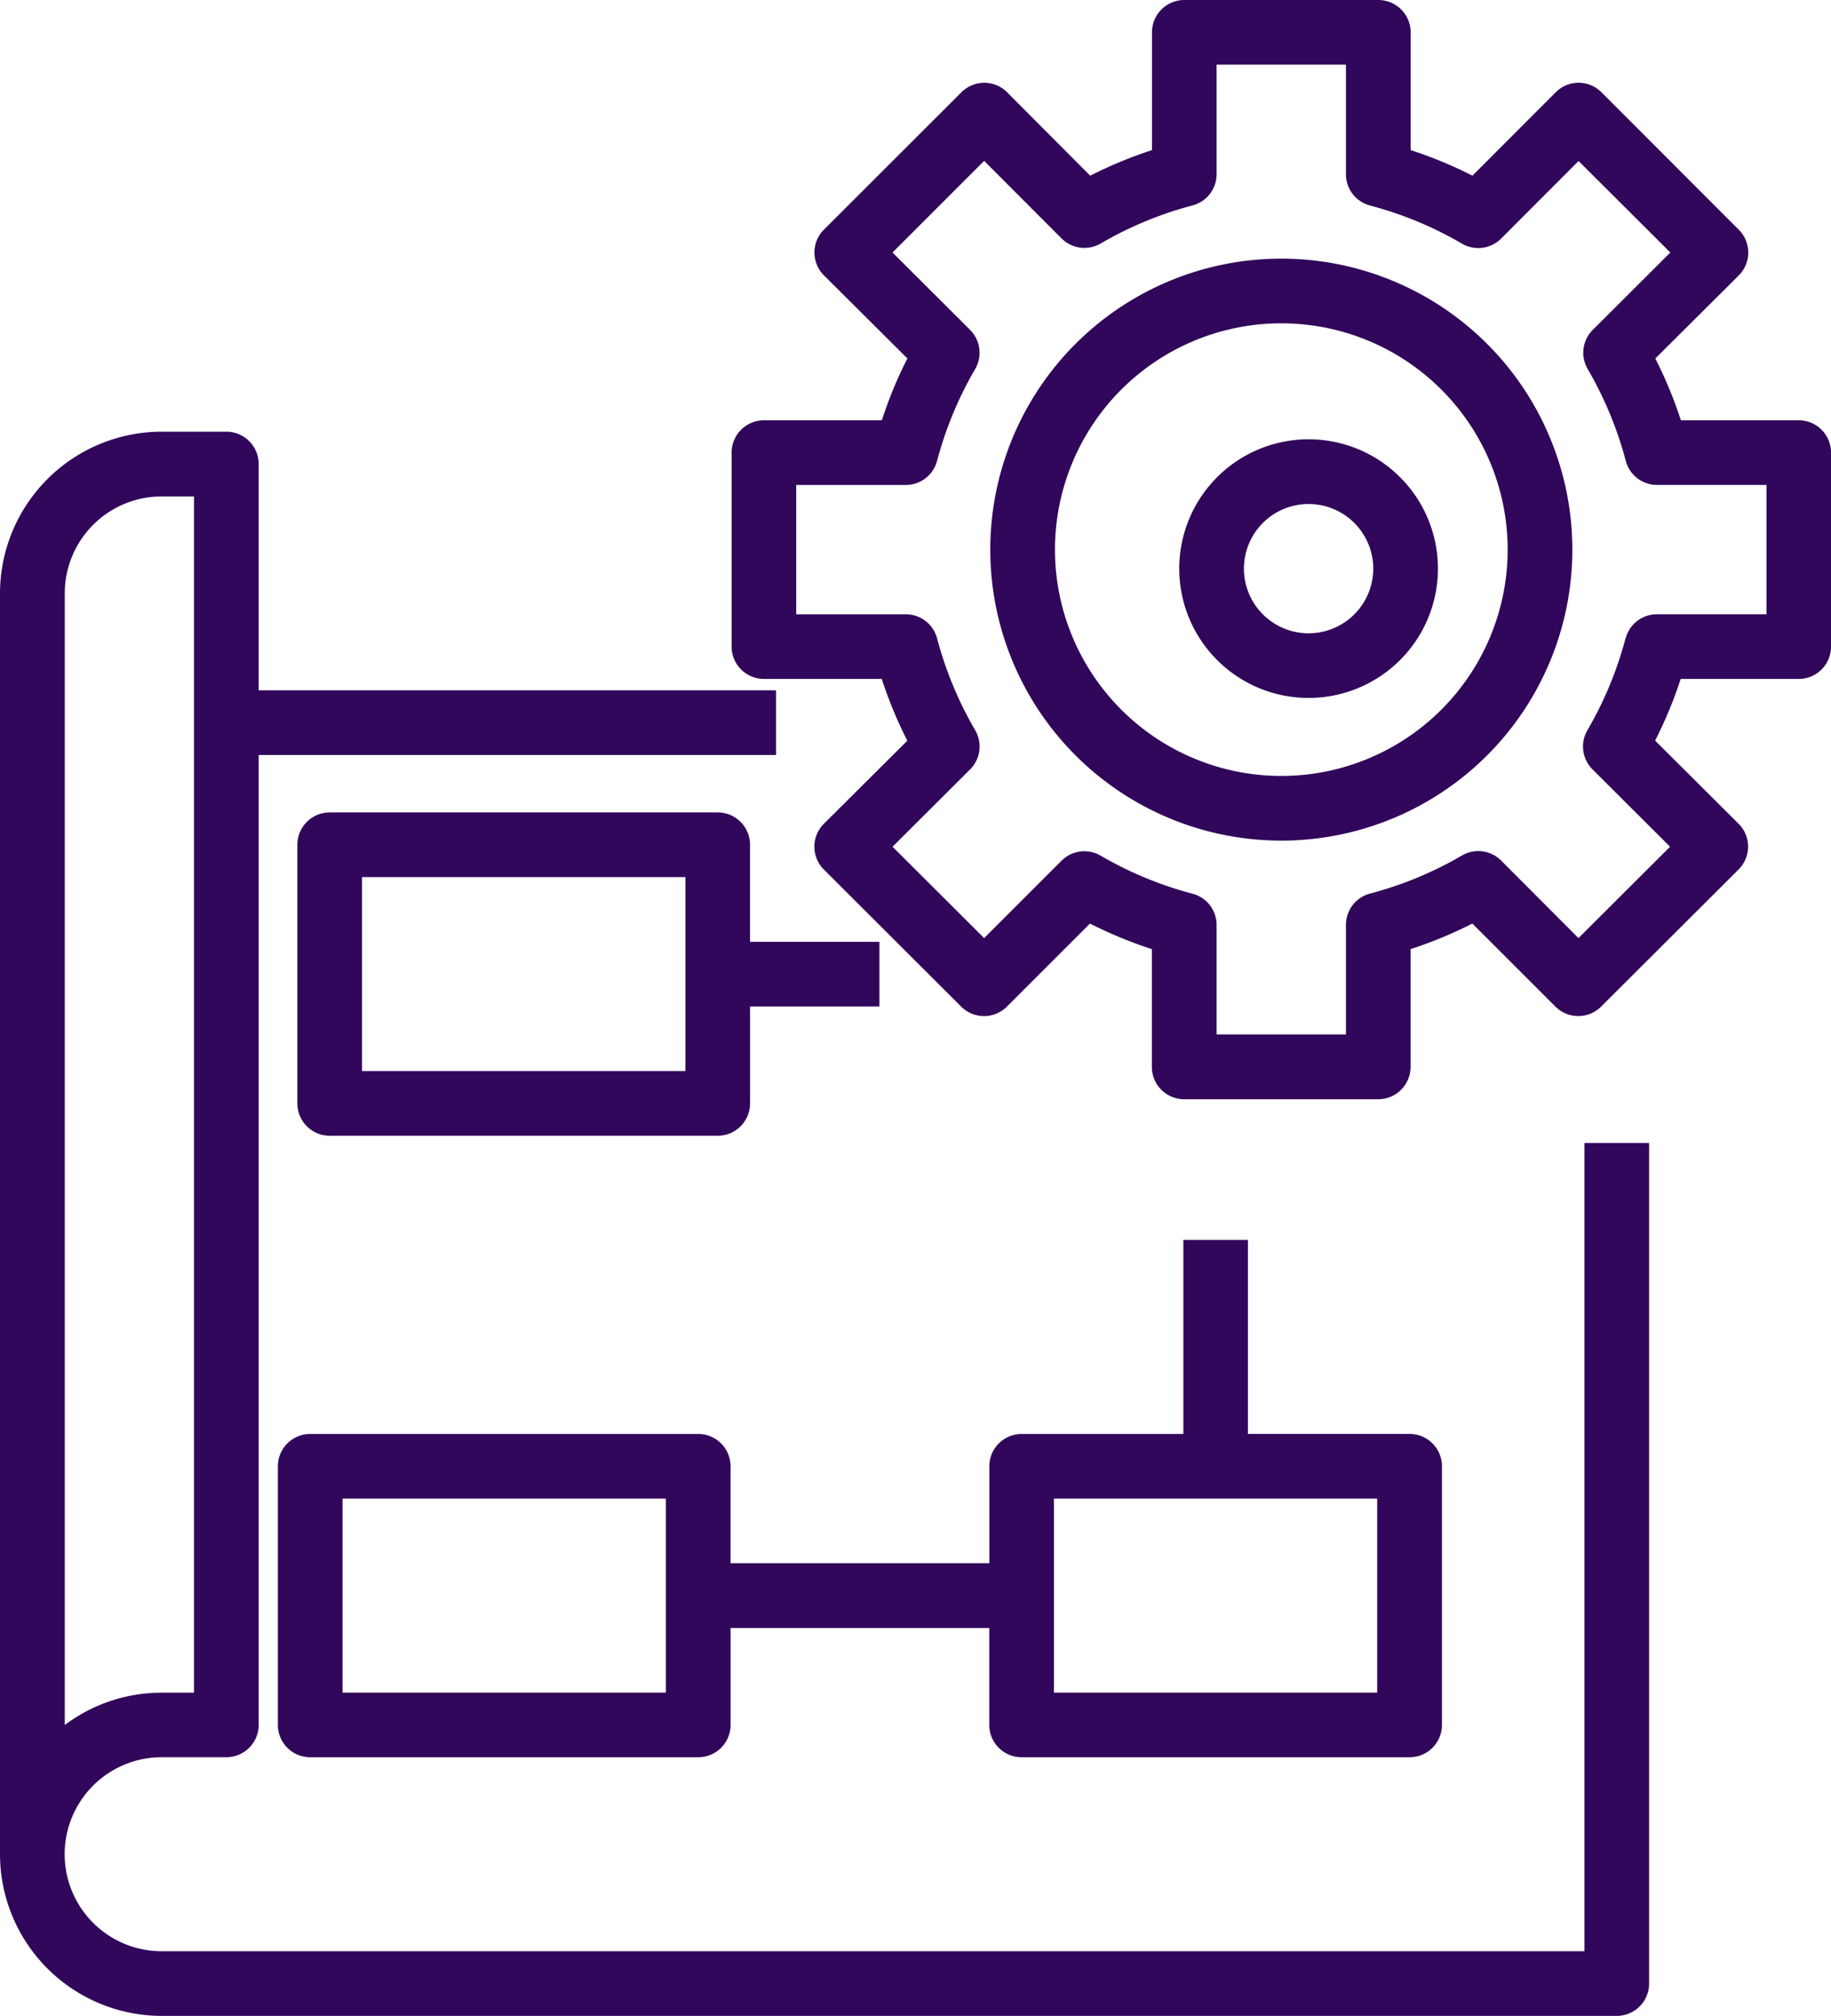
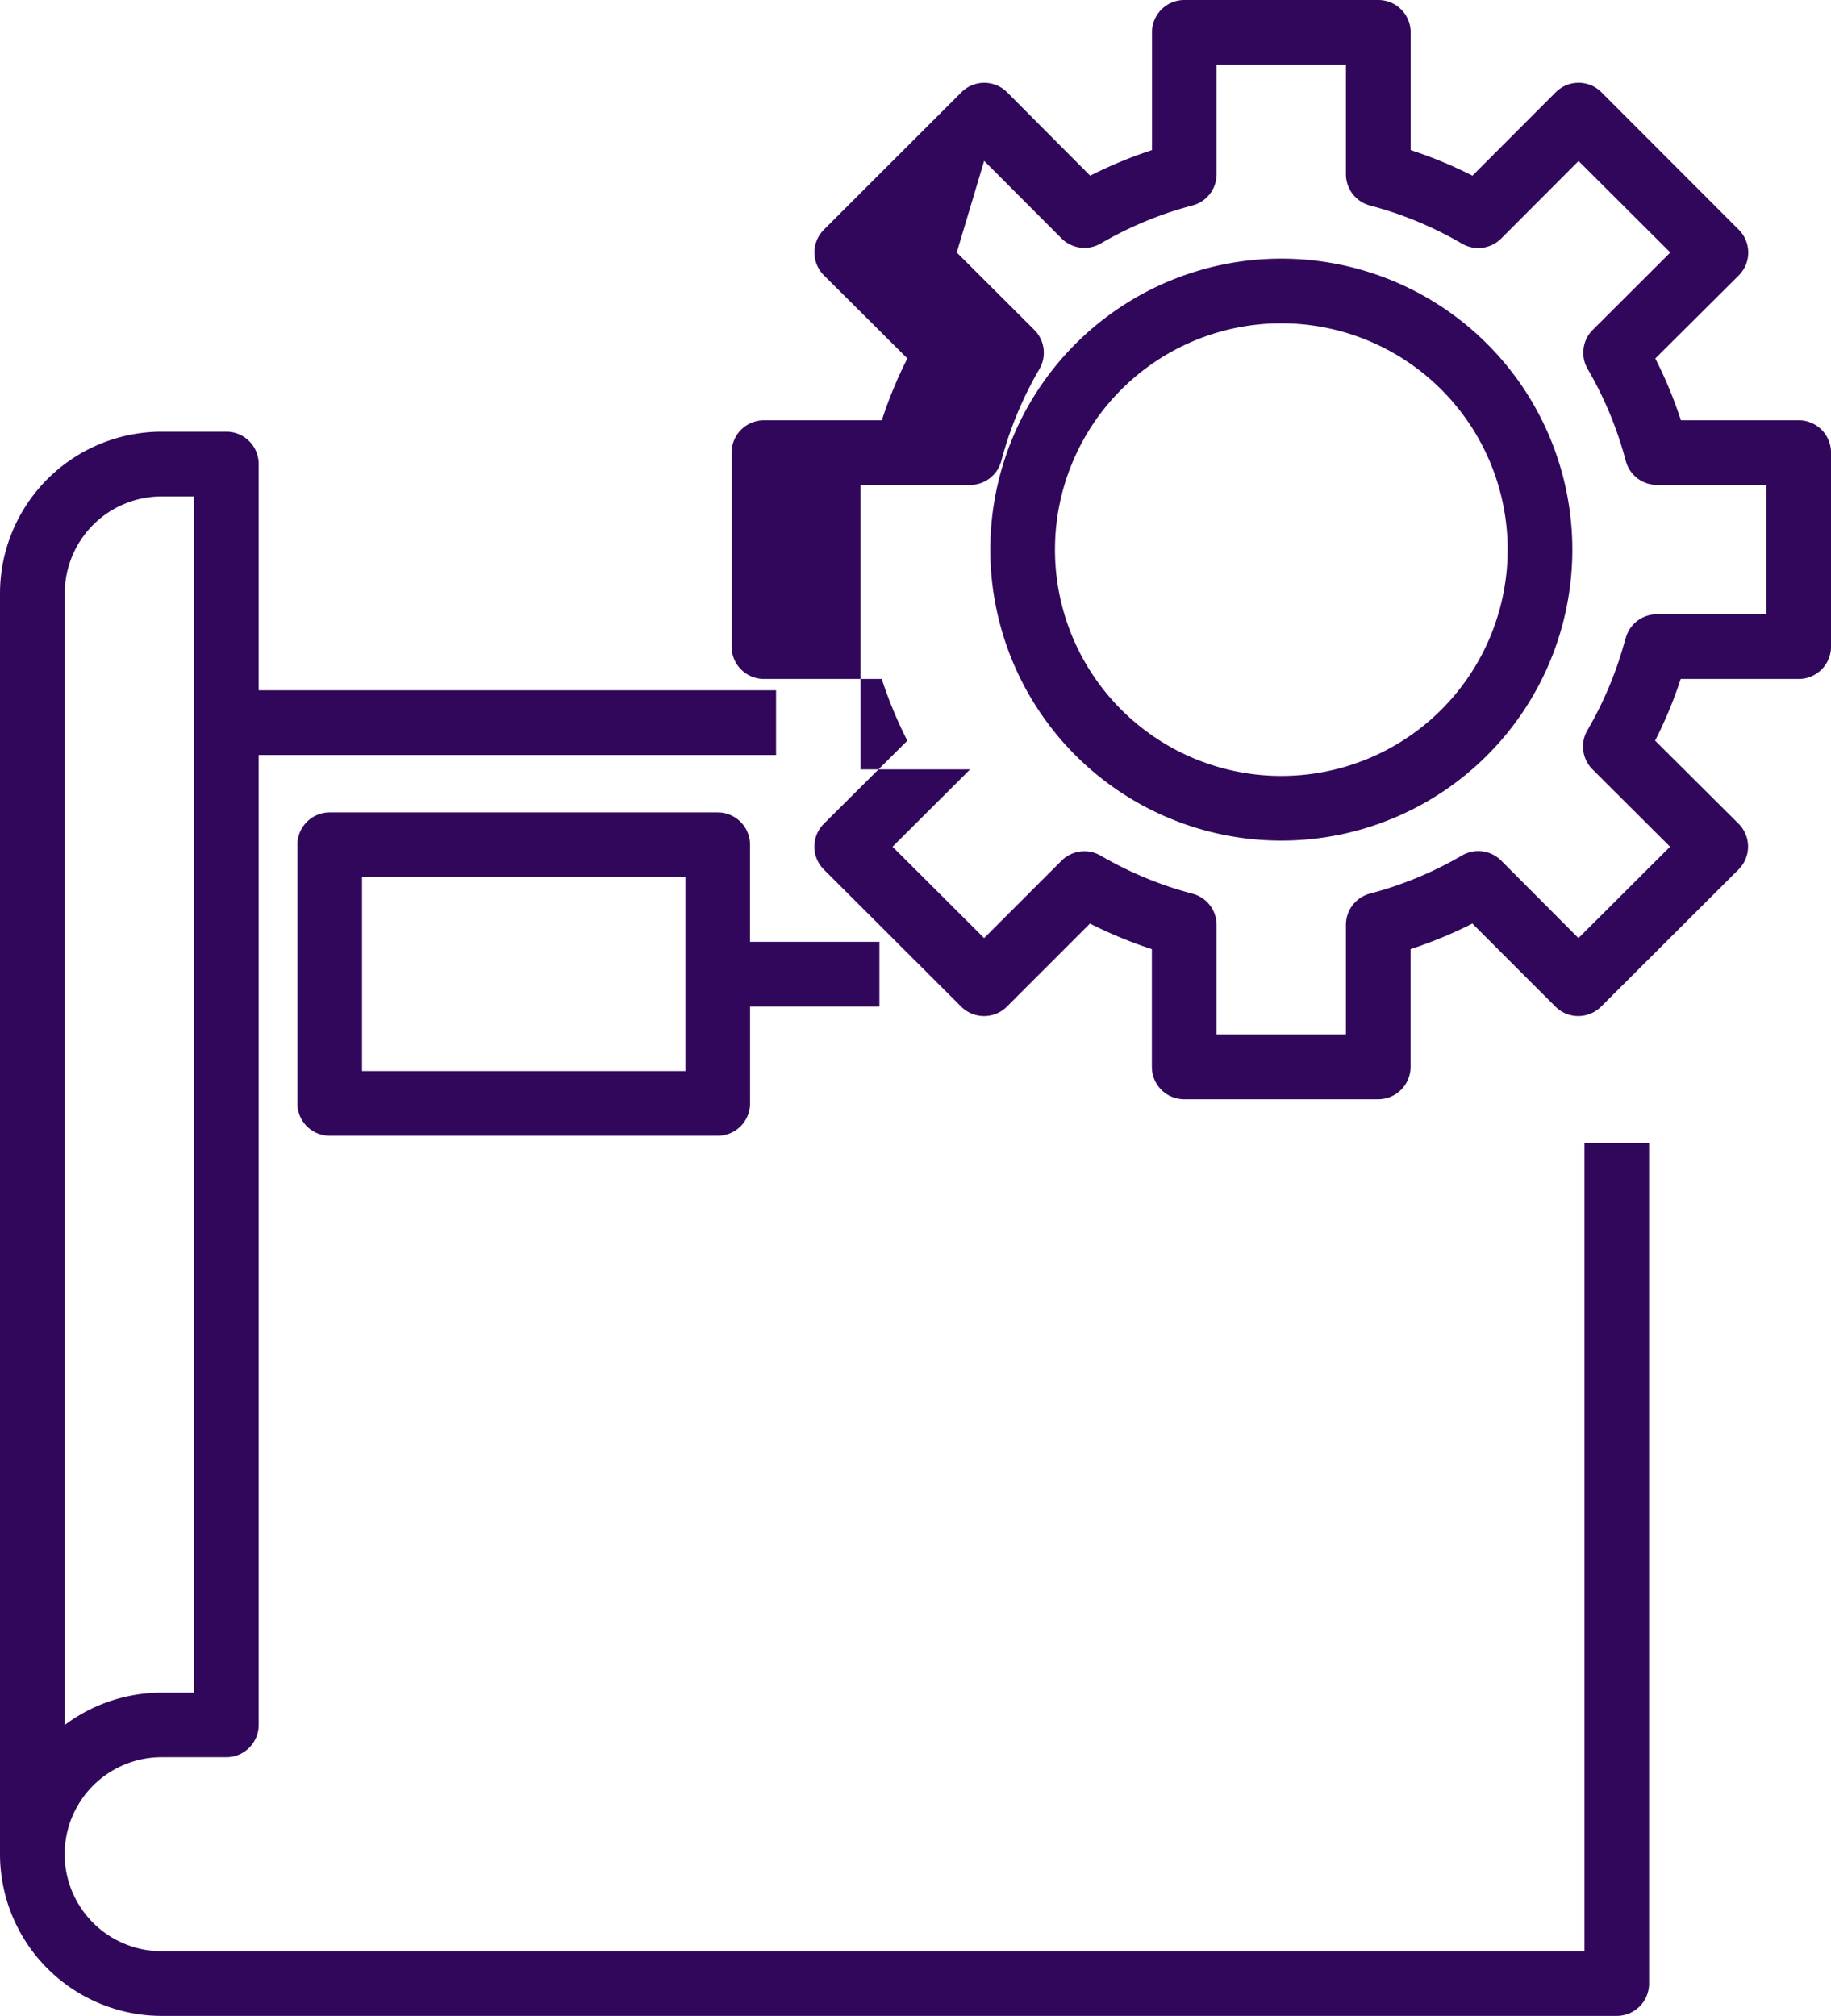
<svg xmlns="http://www.w3.org/2000/svg" id="implement" width="66.124" height="72.812" viewBox="0 0 66.124 72.812">
  <path id="Path_2542" data-name="Path 2542" d="M5.839,145.22H58.387a1.168,1.168,0,0,0,1.168-1.168V113.69H57.22v29.194H5.839a3.5,3.5,0,0,1,0-7.007H8.174a1.168,1.168,0,0,0,1.168-1.168V99.677H28.026V97.342H9.342V89.168A1.168,1.168,0,0,0,8.174,88H5.839A5.846,5.846,0,0,0,0,93.839v45.542A5.846,5.846,0,0,0,5.839,145.22Zm-3.5-46.71V93.839a3.5,3.5,0,0,1,3.5-3.5H7.006v43.207H5.839a5.815,5.815,0,0,0-3.5,1.168Zm0,0" transform="translate(0 -72.408)" fill="#31075b" />
  <path id="Path_2543" data-name="Path 2543" d="M95.181,192H81.168A1.168,1.168,0,0,0,80,193.168v9.342a1.168,1.168,0,0,0,1.168,1.168H95.181a1.168,1.168,0,0,0,1.168-1.168v-3.5h4.671v-2.336H96.348v-3.5A1.168,1.168,0,0,0,95.181,192Zm-1.168,9.342H82.335v-7.007H94.013Zm0,0" transform="translate(-69.261 -162.656)" fill="#31075b" />
-   <path id="Path_2544" data-name="Path 2544" d="M106.858,306.684h14.013a1.168,1.168,0,0,0,1.168-1.168v-9.342a1.168,1.168,0,0,0-1.168-1.168h-5.839V288H112.7v7.007h-5.839a1.168,1.168,0,0,0-1.168,1.168v3.5H96.348v-3.5a1.168,1.168,0,0,0-1.168-1.168H81.168A1.168,1.168,0,0,0,80,296.174v9.342a1.168,1.168,0,0,0,1.168,1.168H95.181a1.168,1.168,0,0,0,1.168-1.168v-3.5h9.342v3.5A1.168,1.168,0,0,0,106.858,306.684Zm1.168-9.342H119.7v7.007H108.026Zm-14.013,7.007H82.335v-7.007H94.013Zm0,0" transform="translate(-69.965 -243.214)" fill="#31075b" />
  <path id="Path_2545" data-name="Path 2545" d="M282.51,64a10.51,10.51,0,1,0,10.51,10.51A10.51,10.51,0,0,0,282.51,64Zm0,18.684a8.174,8.174,0,1,1,8.174-8.174A8.174,8.174,0,0,1,282.51,82.684Zm0,0" transform="translate(-236.237 -54.658)" fill="#31075b" />
-   <path id="Path_2546" data-name="Path 2546" d="M246.536,24.523a1.168,1.168,0,0,0,1.168-1.168V16.348a1.168,1.168,0,0,0-1.168-1.168h-4.254a15.471,15.471,0,0,0-.924-2.231l3.013-3a1.167,1.167,0,0,0,0-1.654l-4.958-4.963a1.166,1.166,0,0,0-1.651,0l-3.008,3.013a15.533,15.533,0,0,0-2.231-.924V1.168A1.168,1.168,0,0,0,231.355,0h-7.006a1.168,1.168,0,0,0-1.168,1.168V5.422a15.534,15.534,0,0,0-2.231.924l-3-3.013a1.166,1.166,0,0,0-1.651,0l-4.964,4.96a1.167,1.167,0,0,0,0,1.654l3.013,3a15.44,15.44,0,0,0-.923,2.234h-4.254A1.168,1.168,0,0,0,208,16.348v7.006a1.168,1.168,0,0,0,1.168,1.168h4.254a15.471,15.471,0,0,0,.924,2.231l-3.013,3a1.167,1.167,0,0,0,0,1.655l4.958,4.95a1.168,1.168,0,0,0,1.651,0l3-3a15.614,15.614,0,0,0,2.235.924v4.254a1.168,1.168,0,0,0,1.168,1.168h7.006a1.168,1.168,0,0,0,1.168-1.168V34.282a15.548,15.548,0,0,0,2.232-.924l3,3a1.168,1.168,0,0,0,1.65,0l4.963-4.952a1.167,1.167,0,0,0,0-1.655l-3.013-3a15.455,15.455,0,0,0,.924-2.229Zm-6.254-1.465a13.355,13.355,0,0,1-1.376,3.317,1.168,1.168,0,0,0,.185,1.415l2.8,2.793-3.308,3.3-2.792-2.8a1.168,1.168,0,0,0-1.414-.184,13.3,13.3,0,0,1-3.317,1.375,1.168,1.168,0,0,0-.874,1.129v3.959h-4.671V33.409a1.168,1.168,0,0,0-.87-1.129,13.3,13.3,0,0,1-3.317-1.375,1.168,1.168,0,0,0-1.414.184l-2.794,2.794-3.308-3.3,2.8-2.793a1.168,1.168,0,0,0,.185-1.415,13.356,13.356,0,0,1-1.376-3.317,1.168,1.168,0,0,0-1.129-.87h-3.959V17.516h3.959a1.168,1.168,0,0,0,1.128-.87,13.355,13.355,0,0,1,1.376-3.317,1.168,1.168,0,0,0-.185-1.415l-2.8-2.794L217.12,5.81l2.794,2.8a1.168,1.168,0,0,0,1.415.185,13.3,13.3,0,0,1,3.317-1.375,1.168,1.168,0,0,0,.869-1.128V2.335h4.671V6.294a1.168,1.168,0,0,0,.87,1.129A13.3,13.3,0,0,1,234.375,8.8a1.168,1.168,0,0,0,1.417-.185l2.795-2.8L241.9,9.12l-2.8,2.794a1.167,1.167,0,0,0-.184,1.415,13.375,13.375,0,0,1,1.375,3.317,1.167,1.167,0,0,0,1.124.869h3.959v4.671h-3.959a1.168,1.168,0,0,0-1.128.87Zm0,0" transform="translate(-181.579)" fill="#31075b" />
-   <path id="Path_2547" data-name="Path 2547" d="M316.671,104a4.671,4.671,0,1,0,4.671,4.671A4.671,4.671,0,0,0,316.671,104Zm0,7.007a2.335,2.335,0,1,1,2.335-2.336A2.336,2.336,0,0,1,316.671,111.007Zm0,0" transform="translate(-269.413 -88.133)" fill="#31075b" />
+   <path id="Path_2546" data-name="Path 2546" d="M246.536,24.523a1.168,1.168,0,0,0,1.168-1.168V16.348a1.168,1.168,0,0,0-1.168-1.168h-4.254a15.471,15.471,0,0,0-.924-2.231l3.013-3a1.167,1.167,0,0,0,0-1.654l-4.958-4.963a1.166,1.166,0,0,0-1.651,0l-3.008,3.013a15.533,15.533,0,0,0-2.231-.924V1.168A1.168,1.168,0,0,0,231.355,0h-7.006a1.168,1.168,0,0,0-1.168,1.168V5.422a15.534,15.534,0,0,0-2.231.924l-3-3.013a1.166,1.166,0,0,0-1.651,0l-4.964,4.96a1.167,1.167,0,0,0,0,1.654l3.013,3a15.44,15.44,0,0,0-.923,2.234h-4.254A1.168,1.168,0,0,0,208,16.348v7.006a1.168,1.168,0,0,0,1.168,1.168h4.254a15.471,15.471,0,0,0,.924,2.231l-3.013,3a1.167,1.167,0,0,0,0,1.655l4.958,4.95a1.168,1.168,0,0,0,1.651,0l3-3a15.614,15.614,0,0,0,2.235.924v4.254a1.168,1.168,0,0,0,1.168,1.168h7.006a1.168,1.168,0,0,0,1.168-1.168V34.282a15.548,15.548,0,0,0,2.232-.924l3,3a1.168,1.168,0,0,0,1.65,0l4.963-4.952a1.167,1.167,0,0,0,0-1.655l-3.013-3a15.455,15.455,0,0,0,.924-2.229Zm-6.254-1.465a13.355,13.355,0,0,1-1.376,3.317,1.168,1.168,0,0,0,.185,1.415l2.8,2.793-3.308,3.3-2.792-2.8a1.168,1.168,0,0,0-1.414-.184,13.3,13.3,0,0,1-3.317,1.375,1.168,1.168,0,0,0-.874,1.129v3.959h-4.671V33.409a1.168,1.168,0,0,0-.87-1.129,13.3,13.3,0,0,1-3.317-1.375,1.168,1.168,0,0,0-1.414.184l-2.794,2.794-3.308-3.3,2.8-2.793h-3.959V17.516h3.959a1.168,1.168,0,0,0,1.128-.87,13.355,13.355,0,0,1,1.376-3.317,1.168,1.168,0,0,0-.185-1.415l-2.8-2.794L217.12,5.81l2.794,2.8a1.168,1.168,0,0,0,1.415.185,13.3,13.3,0,0,1,3.317-1.375,1.168,1.168,0,0,0,.869-1.128V2.335h4.671V6.294a1.168,1.168,0,0,0,.87,1.129A13.3,13.3,0,0,1,234.375,8.8a1.168,1.168,0,0,0,1.417-.185l2.795-2.8L241.9,9.12l-2.8,2.794a1.167,1.167,0,0,0-.184,1.415,13.375,13.375,0,0,1,1.375,3.317,1.167,1.167,0,0,0,1.124.869h3.959v4.671h-3.959a1.168,1.168,0,0,0-1.128.87Zm0,0" transform="translate(-181.579)" fill="#31075b" />
</svg>